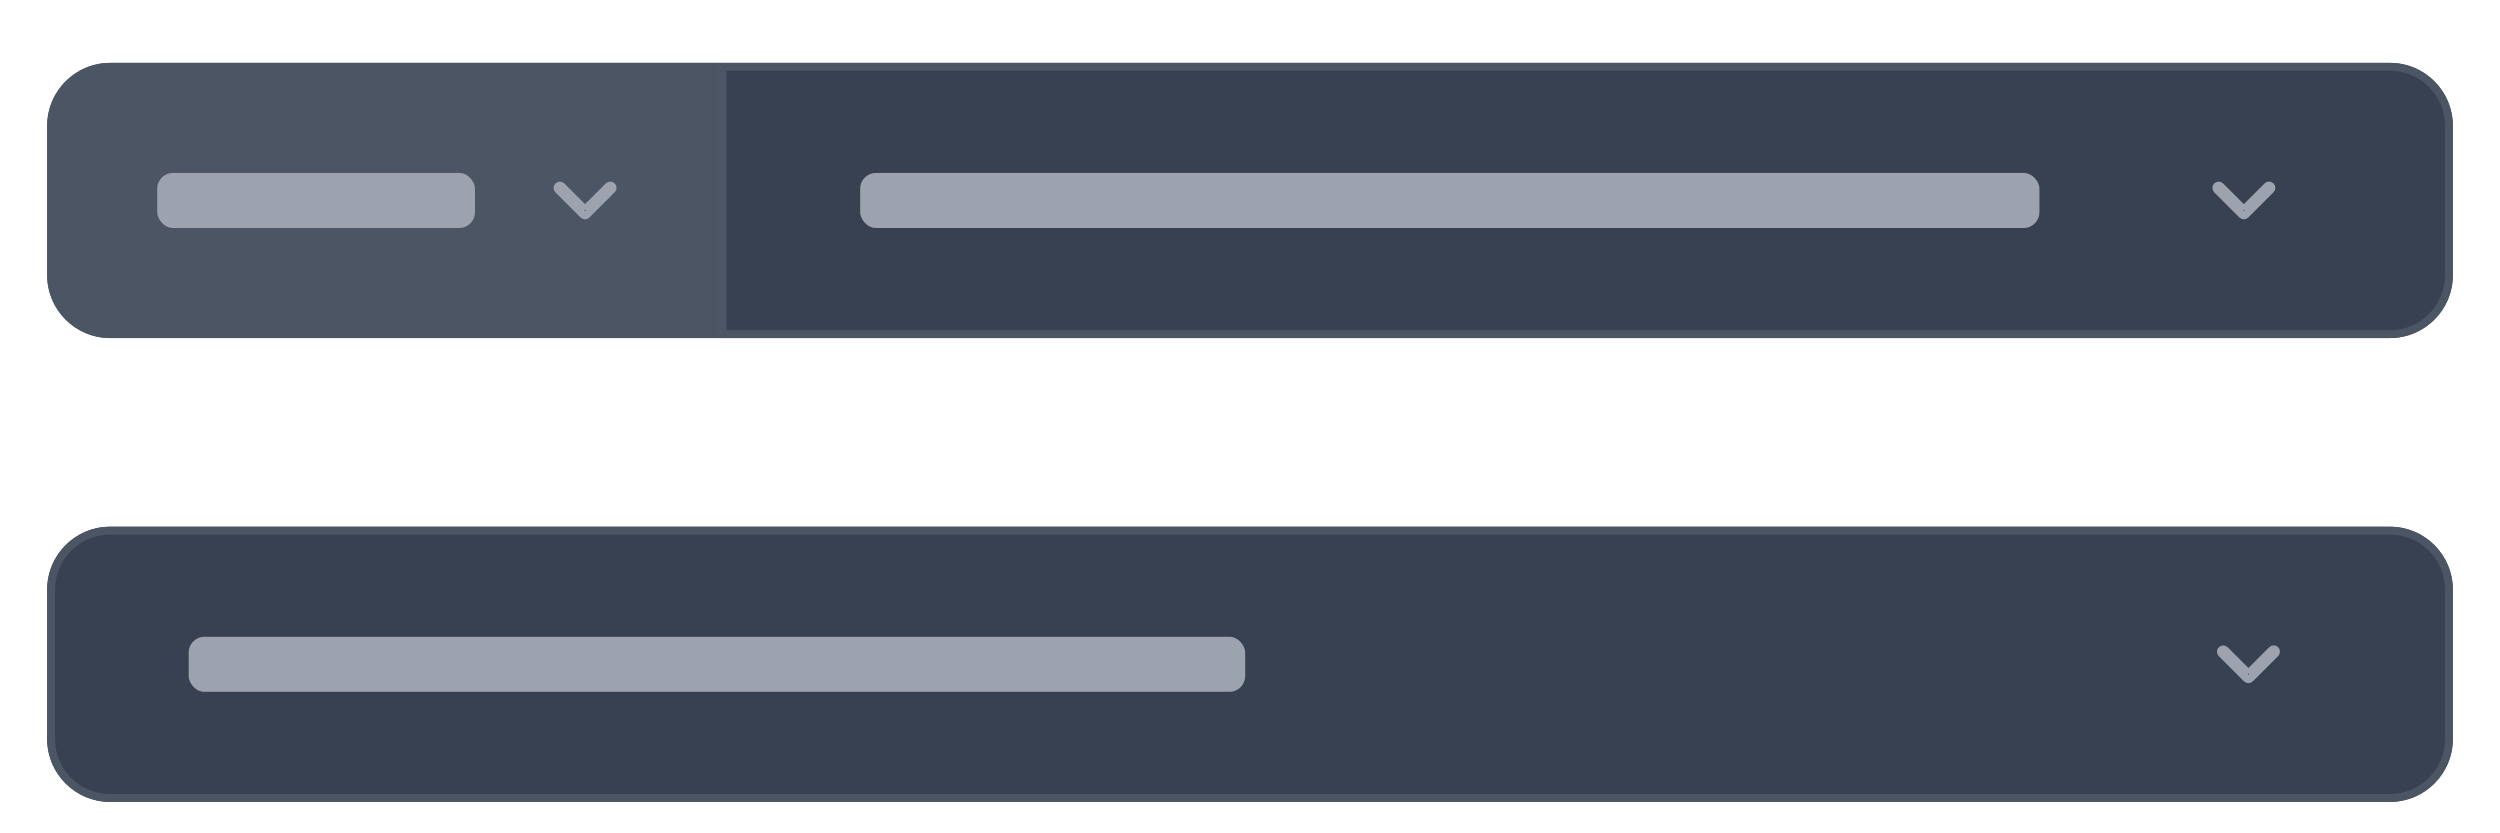
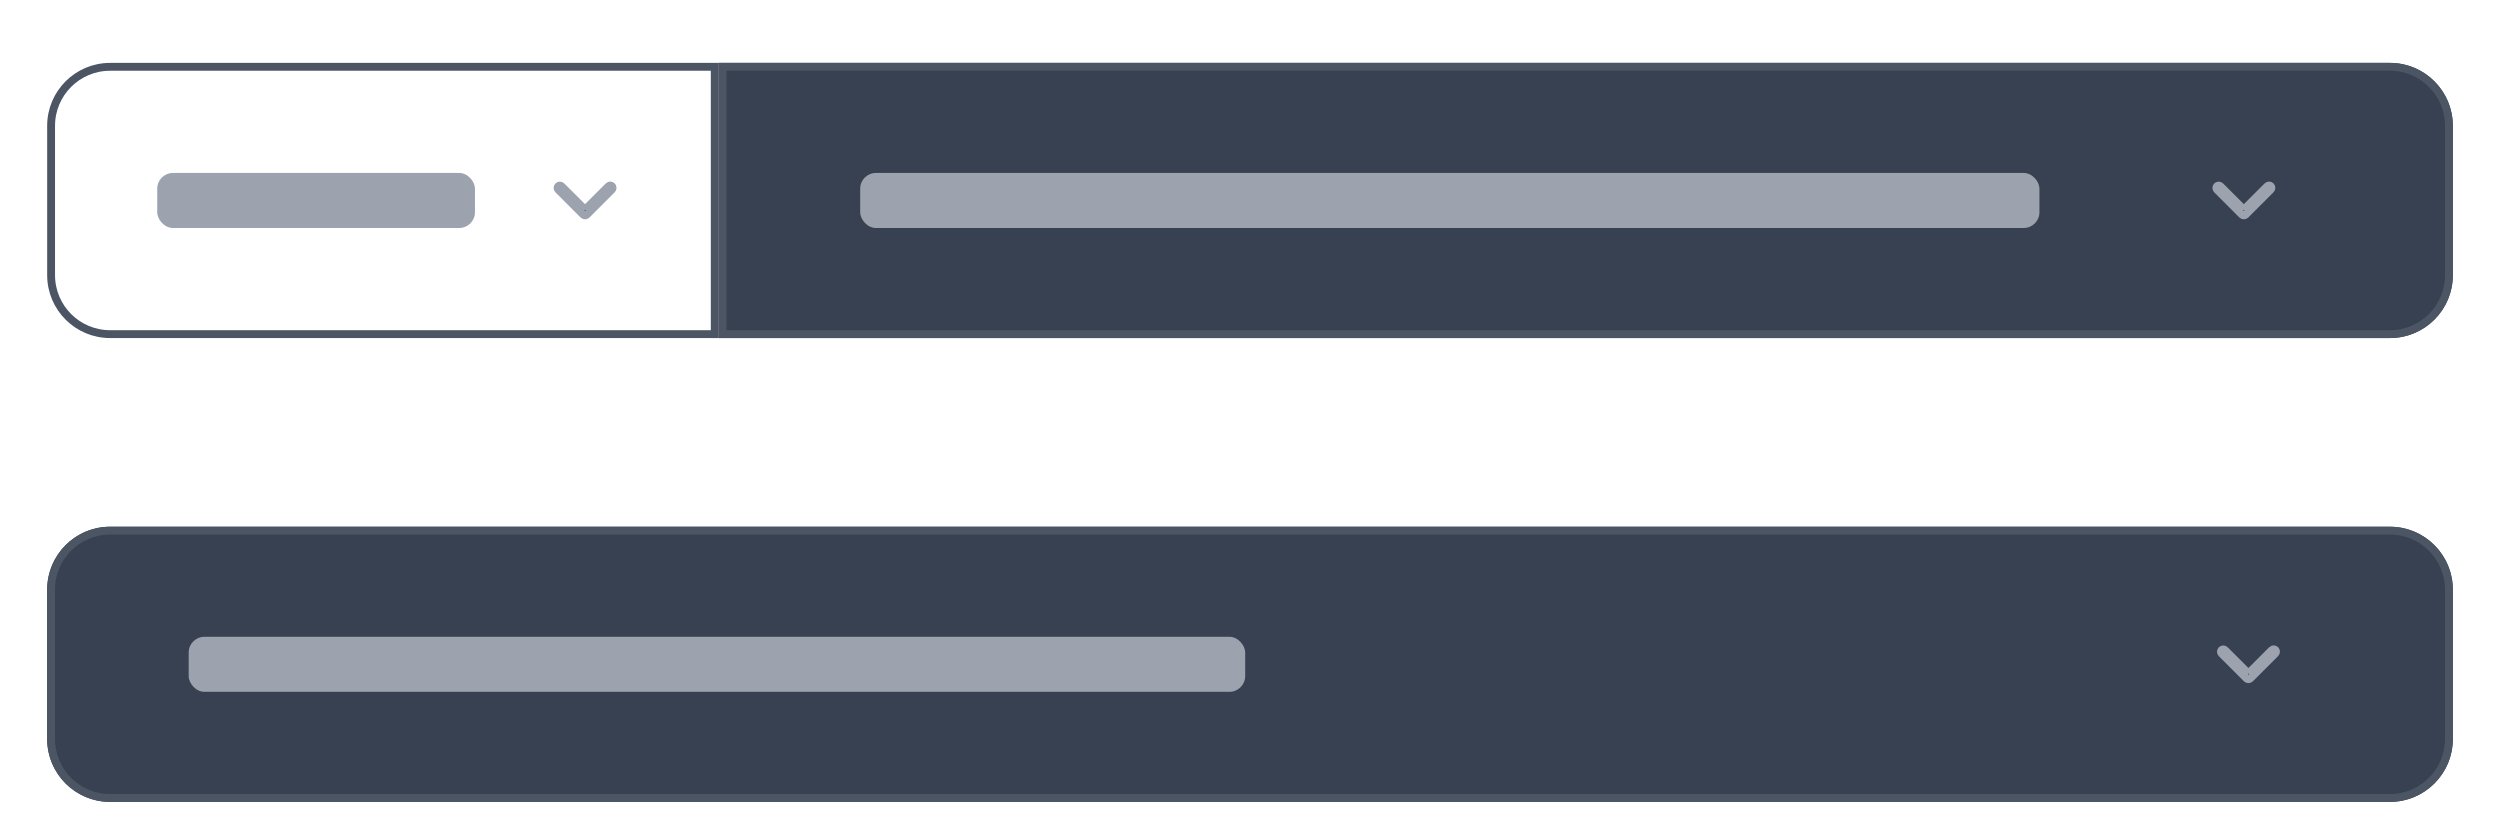
<svg xmlns="http://www.w3.org/2000/svg" width="318" height="106" viewBox="0 0 318 106" fill="none">
  <g filter="url(#filter0_dd_2665_3735)">
-     <path d="M6 10C6 5.582 9.582 2 14 2H91.416V37H14C9.582 37 6 33.418 6 29V10Z" fill="#4B5563" />
    <rect x="20" y="16" width="40.416" height="7" rx="2" fill="#9CA3AF" />
-     <path d="M74.416 20.676L74.062 20.322L71.428 17.688C71.428 17.688 71.428 17.688 71.428 17.688C71.372 17.632 71.296 17.6 71.216 17.6C71.137 17.6 71.06 17.632 71.004 17.688C71.004 17.688 71.004 17.688 71.004 17.688M74.416 20.676L71.004 17.688M74.416 20.676L74.77 20.322L77.404 17.688L77.404 17.688L77.41 17.682C77.438 17.653 77.471 17.63 77.507 17.614C77.544 17.599 77.584 17.59 77.623 17.59C77.663 17.59 77.703 17.597 77.74 17.613C77.776 17.628 77.81 17.65 77.838 17.678C77.866 17.706 77.888 17.74 77.904 17.777C77.919 17.813 77.926 17.853 77.926 17.893C77.926 17.933 77.917 17.972 77.902 18.009C77.886 18.045 77.863 18.078 77.834 18.106L77.834 18.106L77.828 18.112L74.628 21.312C74.628 21.312 74.628 21.312 74.628 21.312C74.572 21.368 74.496 21.4 74.416 21.4C74.337 21.4 74.26 21.368 74.204 21.312C74.204 21.312 74.204 21.312 74.204 21.312L71.004 18.112M74.416 20.676L71.004 18.112M71.004 17.688C70.948 17.744 70.916 17.82 70.916 17.9C70.916 17.98 70.948 18.056 71.004 18.112M71.004 17.688L71.004 18.112M71.004 18.112L71.004 18.112M71.004 18.112L71.004 18.112" fill="black" stroke="#9CA3AF" />
+     <path d="M74.416 20.676L74.062 20.322L71.428 17.688C71.428 17.688 71.428 17.688 71.428 17.688C71.372 17.632 71.296 17.6 71.216 17.6C71.137 17.6 71.06 17.632 71.004 17.688C71.004 17.688 71.004 17.688 71.004 17.688M74.416 20.676L71.004 17.688M74.416 20.676L74.77 20.322L77.404 17.688L77.404 17.688L77.41 17.682C77.438 17.653 77.471 17.63 77.507 17.614C77.544 17.599 77.584 17.59 77.623 17.59C77.663 17.59 77.703 17.597 77.74 17.613C77.776 17.628 77.81 17.65 77.838 17.678C77.866 17.706 77.888 17.74 77.904 17.777C77.919 17.813 77.926 17.853 77.926 17.893C77.886 18.045 77.863 18.078 77.834 18.106L77.834 18.106L77.828 18.112L74.628 21.312C74.628 21.312 74.628 21.312 74.628 21.312C74.572 21.368 74.496 21.4 74.416 21.4C74.337 21.4 74.26 21.368 74.204 21.312C74.204 21.312 74.204 21.312 74.204 21.312L71.004 18.112M74.416 20.676L71.004 18.112M71.004 17.688C70.948 17.744 70.916 17.82 70.916 17.9C70.916 17.98 70.948 18.056 71.004 18.112M71.004 17.688L71.004 18.112M71.004 18.112L71.004 18.112M71.004 18.112L71.004 18.112" fill="black" stroke="#9CA3AF" />
    <path d="M14 2.5H90.916V36.5H14C9.858 36.5 6.5 33.142 6.5 29V10C6.5 5.858 9.858 2.5 14 2.5Z" stroke="#4B5563" />
  </g>
  <g filter="url(#filter1_dd_2665_3735)">
    <path d="M91.416 2H304C308.418 2 312 5.582 312 10V29C312 33.418 308.418 37 304 37H91.416V2Z" fill="#374151" />
    <rect x="109.416" y="16" width="150" height="7" rx="2" fill="#9CA3AF" />
    <path d="M285.416 20.676L285.063 20.322L282.428 17.688C282.428 17.688 282.428 17.688 282.428 17.688C282.372 17.632 282.296 17.6 282.216 17.6C282.137 17.6 282.06 17.632 282.004 17.688C282.004 17.688 282.004 17.688 282.004 17.688M285.416 20.676L282.004 17.688M285.416 20.676L285.77 20.322L288.404 17.688L288.404 17.688L288.41 17.682C288.438 17.653 288.471 17.63 288.508 17.614C288.544 17.599 288.583 17.59 288.623 17.59C288.663 17.59 288.703 17.597 288.74 17.613C288.776 17.628 288.81 17.65 288.838 17.678C288.866 17.706 288.888 17.74 288.904 17.777C288.919 17.813 288.926 17.853 288.926 17.893C288.926 17.933 288.917 17.972 288.902 18.009C288.886 18.045 288.863 18.078 288.834 18.106L288.834 18.106L288.828 18.112L285.628 21.312C285.628 21.312 285.628 21.312 285.628 21.312C285.572 21.368 285.496 21.4 285.416 21.4C285.337 21.4 285.26 21.368 285.204 21.312C285.204 21.312 285.204 21.312 285.204 21.312L282.004 18.112M285.416 20.676L282.004 18.112M282.004 17.688C281.948 17.744 281.916 17.82 281.916 17.9C281.916 17.98 281.948 18.056 282.004 18.112M282.004 17.688L282.004 18.112M282.004 18.112L282.004 18.112M282.004 18.112L282.004 18.112" fill="black" stroke="#9CA3AF" />
    <path d="M91.916 2.5H304C308.142 2.5 311.5 5.858 311.5 10V29C311.5 33.142 308.142 36.5 304 36.5H91.916V2.5Z" stroke="#4B5563" />
  </g>
  <g filter="url(#filter2_dd_2665_3735)">
    <path d="M6 69C6 64.582 9.582 61 14 61H304C308.418 61 312 64.582 312 69V88C312 92.418 308.418 96 304 96H14C9.582 96 6 92.418 6 88V69Z" fill="#374151" />
    <rect x="24" y="75" width="134.388" height="7" rx="2" fill="#9CA3AF" />
    <path d="M286 79.676L285.647 79.322L283.012 76.688C283.012 76.688 283.012 76.688 283.012 76.688C282.956 76.632 282.88 76.6 282.8 76.6C282.721 76.6 282.644 76.632 282.588 76.688C282.588 76.688 282.588 76.688 282.588 76.688M286 79.676L282.588 76.688M286 79.676L286.354 79.322L288.988 76.688L288.988 76.688L288.994 76.682C289.022 76.653 289.055 76.63 289.091 76.615C289.128 76.599 289.167 76.591 289.207 76.59C289.247 76.59 289.287 76.597 289.324 76.612C289.36 76.628 289.394 76.65 289.422 76.678C289.45 76.706 289.472 76.74 289.488 76.777C289.503 76.813 289.51 76.853 289.51 76.893C289.51 76.933 289.501 76.972 289.486 77.009C289.47 77.045 289.447 77.078 289.418 77.106L289.418 77.106L289.412 77.112L286.212 80.312C286.212 80.312 286.212 80.312 286.212 80.312C286.156 80.368 286.08 80.4 286 80.4C285.921 80.4 285.844 80.368 285.788 80.312C285.788 80.312 285.788 80.312 285.788 80.312L282.588 77.112M286 79.676L282.588 77.112M282.588 76.688C282.532 76.744 282.5 76.82 282.5 76.9C282.5 76.98 282.532 77.056 282.588 77.112M282.588 76.688L282.588 77.112M282.588 77.112L282.588 77.112M282.588 77.112L282.588 77.112" fill="black" stroke="#9CA3AF" />
    <path d="M14 61.5H304C308.142 61.5 311.5 64.858 311.5 69V88C311.5 92.142 308.142 95.5 304 95.5H14C9.858 95.5 6.5 92.142 6.5 88V69C6.5 64.858 9.858 61.5 14 61.5Z" stroke="#4B5563" />
  </g>
  <defs>
    <filter id="filter0_dd_2665_3735" x="0" y="0" width="97.416" height="47" filterUnits="userSpaceOnUse" color-interpolation-filters="sRGB">
      <feFlood flood-opacity="0" result="BackgroundImageFix" />
      <feColorMatrix in="SourceAlpha" type="matrix" values="0 0 0 0 0 0 0 0 0 0 0 0 0 0 0 0 0 0 127 0" result="hardAlpha" />
      <feOffset dy="4" />
      <feGaussianBlur stdDeviation="3" />
      <feColorMatrix type="matrix" values="0 0 0 0 0 0 0 0 0 0 0 0 0 0 0 0 0 0 0.1 0" />
      <feBlend mode="normal" in2="BackgroundImageFix" result="effect1_dropShadow_2665_3735" />
      <feColorMatrix in="SourceAlpha" type="matrix" values="0 0 0 0 0 0 0 0 0 0 0 0 0 0 0 0 0 0 127 0" result="hardAlpha" />
      <feOffset dy="2" />
      <feGaussianBlur stdDeviation="2" />
      <feColorMatrix type="matrix" values="0 0 0 0 0 0 0 0 0 0 0 0 0 0 0 0 0 0 0.06 0" />
      <feBlend mode="normal" in2="effect1_dropShadow_2665_3735" result="effect2_dropShadow_2665_3735" />
      <feBlend mode="normal" in="SourceGraphic" in2="effect2_dropShadow_2665_3735" result="shape" />
    </filter>
    <filter id="filter1_dd_2665_3735" x="85.416" y="0" width="232.584" height="47" filterUnits="userSpaceOnUse" color-interpolation-filters="sRGB">
      <feFlood flood-opacity="0" result="BackgroundImageFix" />
      <feColorMatrix in="SourceAlpha" type="matrix" values="0 0 0 0 0 0 0 0 0 0 0 0 0 0 0 0 0 0 127 0" result="hardAlpha" />
      <feOffset dy="4" />
      <feGaussianBlur stdDeviation="3" />
      <feColorMatrix type="matrix" values="0 0 0 0 0 0 0 0 0 0 0 0 0 0 0 0 0 0 0.1 0" />
      <feBlend mode="normal" in2="BackgroundImageFix" result="effect1_dropShadow_2665_3735" />
      <feColorMatrix in="SourceAlpha" type="matrix" values="0 0 0 0 0 0 0 0 0 0 0 0 0 0 0 0 0 0 127 0" result="hardAlpha" />
      <feOffset dy="2" />
      <feGaussianBlur stdDeviation="2" />
      <feColorMatrix type="matrix" values="0 0 0 0 0 0 0 0 0 0 0 0 0 0 0 0 0 0 0.06 0" />
      <feBlend mode="normal" in2="effect1_dropShadow_2665_3735" result="effect2_dropShadow_2665_3735" />
      <feBlend mode="normal" in="SourceGraphic" in2="effect2_dropShadow_2665_3735" result="shape" />
    </filter>
    <filter id="filter2_dd_2665_3735" x="0" y="59" width="318" height="47" filterUnits="userSpaceOnUse" color-interpolation-filters="sRGB">
      <feFlood flood-opacity="0" result="BackgroundImageFix" />
      <feColorMatrix in="SourceAlpha" type="matrix" values="0 0 0 0 0 0 0 0 0 0 0 0 0 0 0 0 0 0 127 0" result="hardAlpha" />
      <feOffset dy="4" />
      <feGaussianBlur stdDeviation="3" />
      <feColorMatrix type="matrix" values="0 0 0 0 0 0 0 0 0 0 0 0 0 0 0 0 0 0 0.1 0" />
      <feBlend mode="normal" in2="BackgroundImageFix" result="effect1_dropShadow_2665_3735" />
      <feColorMatrix in="SourceAlpha" type="matrix" values="0 0 0 0 0 0 0 0 0 0 0 0 0 0 0 0 0 0 127 0" result="hardAlpha" />
      <feOffset dy="2" />
      <feGaussianBlur stdDeviation="2" />
      <feColorMatrix type="matrix" values="0 0 0 0 0 0 0 0 0 0 0 0 0 0 0 0 0 0 0.06 0" />
      <feBlend mode="normal" in2="effect1_dropShadow_2665_3735" result="effect2_dropShadow_2665_3735" />
      <feBlend mode="normal" in="SourceGraphic" in2="effect2_dropShadow_2665_3735" result="shape" />
    </filter>
  </defs>
</svg>